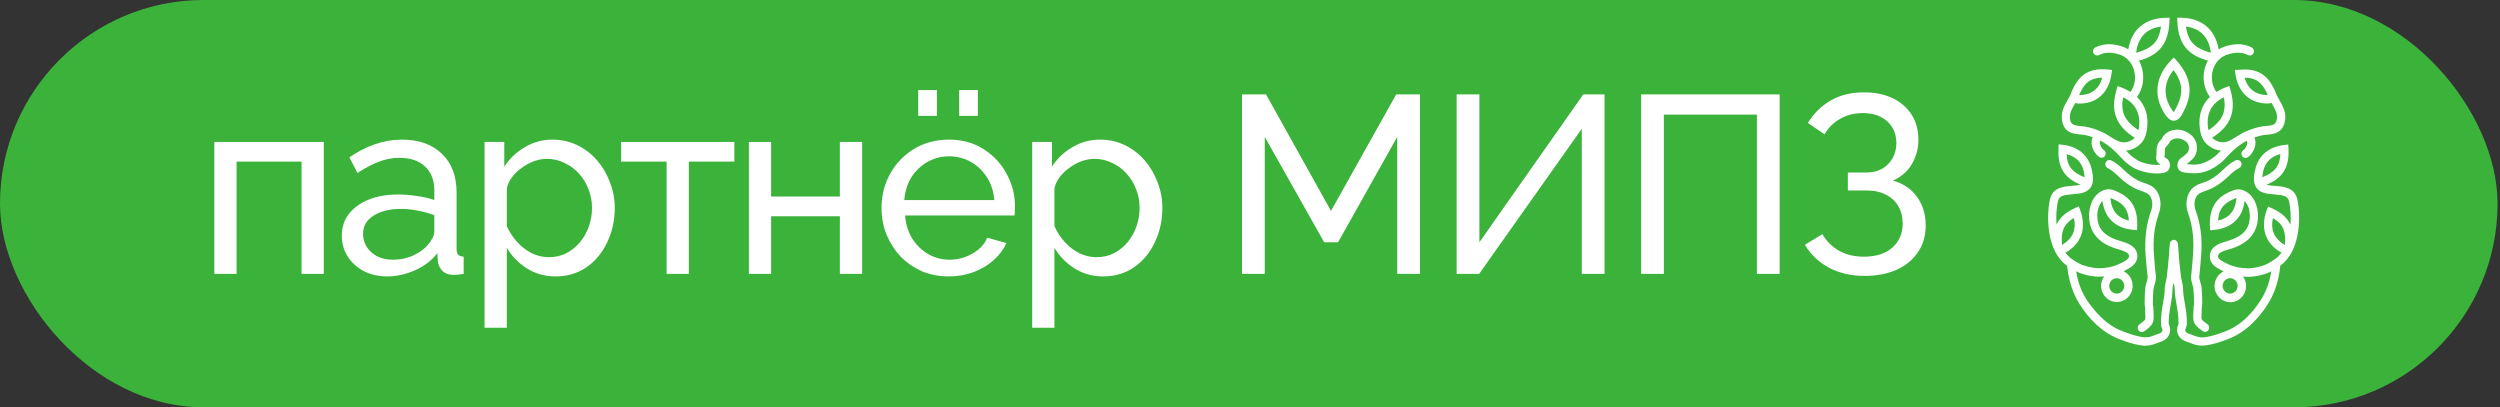
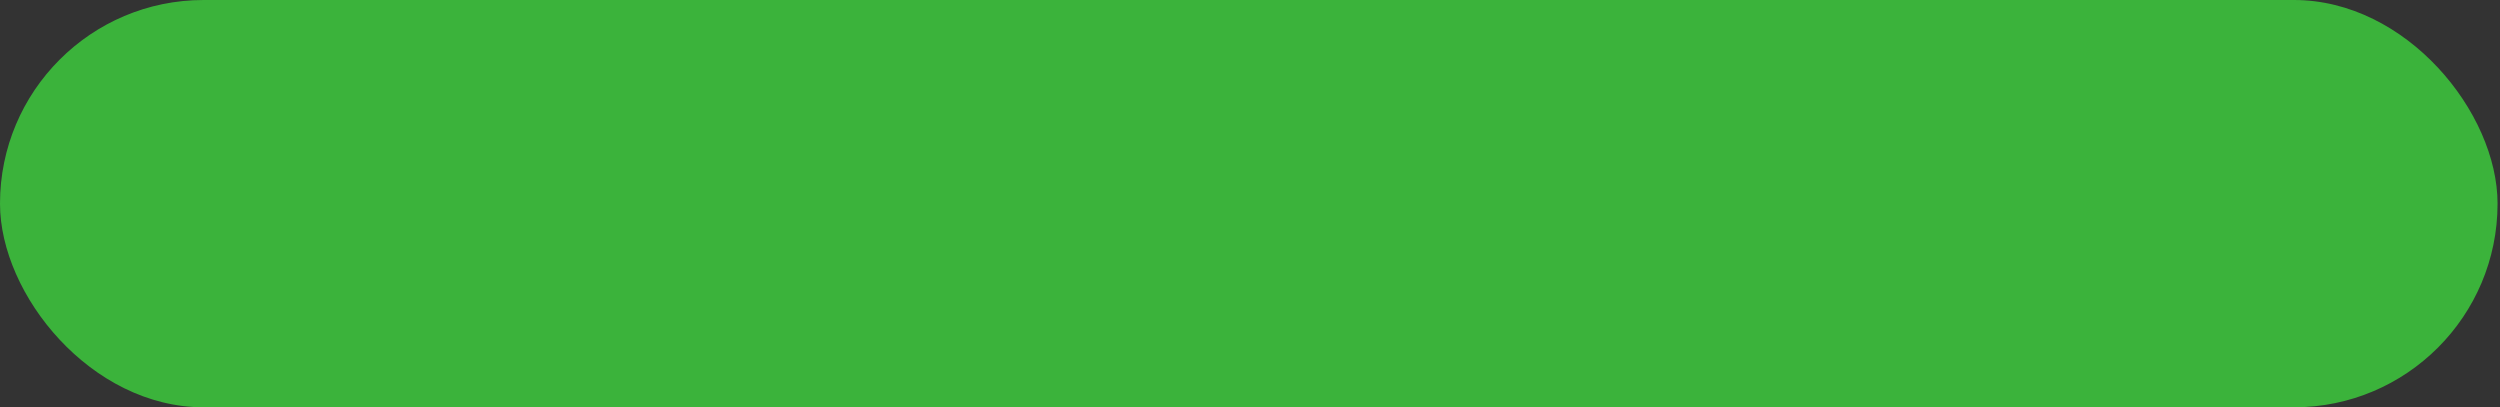
<svg xmlns="http://www.w3.org/2000/svg" width="178" height="29" viewBox="0 0 178 29" fill="none">
  <rect x="0" y="0" width="178" height="29" fill="#333333" stroke="none" />
  <rect width="177.826" height="29" rx="14.5" fill="#3BB33B" />
-   <path d="M15.26 19.5V10.104H23.054V19.5H21.47V11.508H16.844V19.5H15.26ZM24.336 16.782C24.336 16.182 24.504 15.666 24.84 15.234C25.188 14.79 25.662 14.448 26.262 14.208C26.862 13.968 27.558 13.848 28.35 13.848C28.77 13.848 29.214 13.884 29.682 13.956C30.15 14.016 30.564 14.112 30.924 14.244V13.56C30.924 12.84 30.708 12.276 30.276 11.868C29.844 11.448 29.232 11.238 28.44 11.238C27.924 11.238 27.426 11.334 26.946 11.526C26.478 11.706 25.98 11.97 25.452 12.318L24.876 11.202C25.488 10.782 26.1 10.47 26.712 10.266C27.324 10.05 27.96 9.942 28.62 9.942C29.82 9.942 30.768 10.278 31.464 10.95C32.16 11.61 32.508 12.534 32.508 13.722V17.7C32.508 17.892 32.544 18.036 32.616 18.132C32.7 18.216 32.832 18.264 33.012 18.276V19.5C32.856 19.524 32.718 19.542 32.598 19.554C32.49 19.566 32.4 19.572 32.328 19.572C31.956 19.572 31.674 19.47 31.482 19.266C31.302 19.062 31.2 18.846 31.176 18.618L31.14 18.024C30.732 18.552 30.198 18.96 29.538 19.248C28.878 19.536 28.224 19.68 27.576 19.68C26.952 19.68 26.394 19.554 25.902 19.302C25.41 19.038 25.026 18.69 24.75 18.258C24.474 17.814 24.336 17.322 24.336 16.782ZM30.456 17.448C30.6 17.28 30.714 17.112 30.798 16.944C30.882 16.764 30.924 16.614 30.924 16.494V15.324C30.552 15.18 30.162 15.072 29.754 15C29.346 14.916 28.944 14.874 28.548 14.874C27.744 14.874 27.09 15.036 26.586 15.36C26.094 15.672 25.848 16.104 25.848 16.656C25.848 16.956 25.926 17.25 26.082 17.538C26.25 17.814 26.49 18.042 26.802 18.222C27.126 18.402 27.522 18.492 27.99 18.492C28.482 18.492 28.95 18.396 29.394 18.204C29.838 18 30.192 17.748 30.456 17.448ZM39.559 19.68C38.791 19.68 38.107 19.488 37.507 19.104C36.907 18.72 36.433 18.234 36.085 17.646V23.334H34.501V10.104H35.905V11.868C36.277 11.292 36.763 10.83 37.363 10.482C37.963 10.122 38.617 9.942 39.325 9.942C39.973 9.942 40.567 10.074 41.107 10.338C41.647 10.602 42.115 10.962 42.511 11.418C42.907 11.874 43.213 12.396 43.429 12.984C43.657 13.56 43.771 14.166 43.771 14.802C43.771 15.69 43.591 16.506 43.231 17.25C42.883 17.994 42.391 18.588 41.755 19.032C41.119 19.464 40.387 19.68 39.559 19.68ZM39.073 18.312C39.541 18.312 39.961 18.216 40.333 18.024C40.717 17.82 41.041 17.556 41.305 17.232C41.581 16.896 41.791 16.518 41.935 16.098C42.079 15.678 42.151 15.246 42.151 14.802C42.151 14.334 42.067 13.89 41.899 13.47C41.743 13.05 41.515 12.678 41.215 12.354C40.927 12.03 40.585 11.778 40.189 11.598C39.805 11.406 39.385 11.31 38.929 11.31C38.641 11.31 38.341 11.364 38.029 11.472C37.729 11.58 37.441 11.736 37.165 11.94C36.889 12.132 36.655 12.354 36.463 12.606C36.271 12.858 36.145 13.128 36.085 13.416V16.098C36.265 16.506 36.505 16.878 36.805 17.214C37.105 17.55 37.453 17.82 37.849 18.024C38.245 18.216 38.653 18.312 39.073 18.312ZM47.462 19.5V11.508H44.222V10.104H52.286V11.508H49.046V19.5H47.462ZM53.319 19.5V10.104H54.903V13.992H59.799V10.104H61.383V19.5H59.799V15.396H54.903V19.5H53.319ZM67.554 19.68C66.846 19.68 66.198 19.554 65.61 19.302C65.034 19.038 64.53 18.684 64.098 18.24C63.678 17.784 63.348 17.262 63.108 16.674C62.88 16.086 62.766 15.462 62.766 14.802C62.766 13.914 62.97 13.104 63.378 12.372C63.786 11.64 64.35 11.052 65.07 10.608C65.802 10.164 66.636 9.942 67.572 9.942C68.52 9.942 69.342 10.17 70.038 10.626C70.746 11.07 71.292 11.658 71.676 12.39C72.072 13.11 72.27 13.89 72.27 14.73C72.27 14.85 72.264 14.97 72.252 15.09C72.252 15.198 72.246 15.282 72.234 15.342H64.44C64.488 15.954 64.656 16.5 64.944 16.98C65.244 17.448 65.628 17.82 66.096 18.096C66.564 18.36 67.068 18.492 67.608 18.492C68.184 18.492 68.724 18.348 69.228 18.06C69.744 17.772 70.098 17.394 70.29 16.926L71.658 17.304C71.454 17.76 71.148 18.168 70.74 18.528C70.344 18.888 69.87 19.17 69.318 19.374C68.778 19.578 68.19 19.68 67.554 19.68ZM64.386 14.244H70.794C70.746 13.632 70.572 13.092 70.272 12.624C69.972 12.156 69.588 11.79 69.12 11.526C68.652 11.262 68.136 11.13 67.572 11.13C67.02 11.13 66.51 11.262 66.042 11.526C65.574 11.79 65.19 12.156 64.89 12.624C64.602 13.092 64.434 13.632 64.386 14.244ZM65.376 8.25V6.414H66.708V8.25H65.376ZM68.292 8.25V6.414H69.624V8.25H68.292ZM78.549 19.68C77.781 19.68 77.097 19.488 76.497 19.104C75.897 18.72 75.423 18.234 75.075 17.646V23.334H73.491V10.104H74.895V11.868C75.267 11.292 75.753 10.83 76.353 10.482C76.953 10.122 77.607 9.942 78.315 9.942C78.963 9.942 79.557 10.074 80.097 10.338C80.637 10.602 81.105 10.962 81.501 11.418C81.897 11.874 82.203 12.396 82.419 12.984C82.647 13.56 82.761 14.166 82.761 14.802C82.761 15.69 82.581 16.506 82.221 17.25C81.873 17.994 81.381 18.588 80.745 19.032C80.109 19.464 79.377 19.68 78.549 19.68ZM78.063 18.312C78.531 18.312 78.951 18.216 79.323 18.024C79.707 17.82 80.031 17.556 80.295 17.232C80.571 16.896 80.781 16.518 80.925 16.098C81.069 15.678 81.141 15.246 81.141 14.802C81.141 14.334 81.057 13.89 80.889 13.47C80.733 13.05 80.505 12.678 80.205 12.354C79.917 12.03 79.575 11.778 79.179 11.598C78.795 11.406 78.375 11.31 77.919 11.31C77.631 11.31 77.331 11.364 77.019 11.472C76.719 11.58 76.431 11.736 76.155 11.94C75.879 12.132 75.645 12.354 75.453 12.606C75.261 12.858 75.135 13.128 75.075 13.416V16.098C75.255 16.506 75.495 16.878 75.795 17.214C76.095 17.55 76.443 17.82 76.839 18.024C77.235 18.216 77.643 18.312 78.063 18.312ZM99.483 19.5V9.744L95.271 17.25H94.281L90.051 9.744V19.5H88.431V6.72H90.141L94.767 15.018L99.411 6.72H101.103V19.5H99.483ZM103.713 19.5V6.72H105.333V17.25L112.731 6.72H114.243V19.5H112.623V9.168L105.315 19.5H103.713ZM116.847 19.5V6.72H126.711V19.5H125.091V8.16H118.467V19.5H116.847ZM132.737 19.644C131.813 19.644 130.979 19.452 130.235 19.068C129.503 18.672 128.927 18.126 128.507 17.43L129.749 16.674C130.049 17.178 130.451 17.574 130.955 17.862C131.459 18.138 132.041 18.276 132.701 18.276C133.577 18.276 134.255 18.06 134.735 17.628C135.227 17.196 135.473 16.62 135.473 15.9C135.473 15.444 135.371 15.042 135.167 14.694C134.963 14.334 134.669 14.058 134.285 13.866C133.901 13.662 133.433 13.56 132.881 13.56H131.567V12.282H132.899C133.331 12.282 133.703 12.192 134.015 12.012C134.339 11.82 134.585 11.568 134.753 11.256C134.933 10.932 135.023 10.572 135.023 10.176C135.023 9.756 134.927 9.39 134.735 9.078C134.543 8.754 134.267 8.502 133.907 8.322C133.559 8.142 133.139 8.052 132.647 8.052C132.023 8.052 131.477 8.19 131.009 8.466C130.541 8.73 130.175 9.096 129.911 9.564L128.723 8.754C129.131 8.082 129.665 7.554 130.325 7.17C130.985 6.774 131.783 6.576 132.719 6.576C133.499 6.576 134.177 6.714 134.753 6.99C135.329 7.266 135.779 7.656 136.103 8.16C136.427 8.664 136.589 9.264 136.589 9.96C136.589 10.584 136.433 11.16 136.121 11.688C135.821 12.204 135.371 12.594 134.771 12.858C135.515 13.062 136.091 13.452 136.499 14.028C136.907 14.604 137.111 15.276 137.111 16.044C137.111 16.8 136.919 17.448 136.535 17.988C136.163 18.528 135.647 18.942 134.987 19.23C134.339 19.506 133.589 19.644 132.737 19.644Z" fill="white" />
  <g clip-path="url(#clip0_22_918)">
    <path d="M154.121 8.094C154.281 8.341 154.489 8.595 154.776 8.595C155.123 8.595 155.317 8.225 155.384 8.108C155.959 7.037 156.313 5.842 154.983 4.325L154.776 4.091L154.555 4.318C153.466 5.458 153.306 6.838 154.121 8.094ZM154.756 4.991C155.551 6.041 155.391 6.865 154.869 7.826C154.823 7.909 154.789 7.957 154.769 7.977C154.736 7.95 154.682 7.888 154.609 7.765C154.001 6.824 154.054 5.87 154.756 4.991Z" fill="white" />
-     <path d="M147.192 9.295C147.479 9.522 147.84 9.549 148.127 9.577L148.228 9.584C148.455 9.604 148.709 9.666 148.996 9.769C148.929 9.927 148.902 10.112 148.936 10.305C148.989 10.655 149.21 11.005 149.477 11.183C149.524 11.211 149.577 11.231 149.631 11.231C149.731 11.231 149.825 11.183 149.878 11.087C149.965 10.95 149.925 10.764 149.784 10.675C149.677 10.607 149.544 10.414 149.51 10.215C149.504 10.153 149.504 10.071 149.537 10.009C149.664 10.071 149.784 10.147 149.918 10.236C149.951 10.257 149.992 10.284 150.025 10.305C150.232 10.456 150.446 10.634 150.66 10.847C150.753 10.936 150.84 11.032 150.927 11.121C151.101 11.307 151.274 11.499 151.495 11.664C151.622 11.76 151.756 11.856 151.896 11.939C152.009 12.007 152.143 12.069 152.31 12.124C152.731 12.275 153.145 12.351 153.546 12.351C153.68 12.351 153.814 12.344 153.941 12.323C154.061 12.309 154.321 12.275 154.442 12.035C154.522 11.877 154.508 11.671 154.462 11.547C154.388 11.341 154.235 11.259 154.141 11.211C154.128 11.204 154.114 11.197 154.108 11.19C154.108 11.177 154.114 11.17 154.114 11.156C154.134 11.046 154.134 10.943 154.134 10.833C154.134 10.758 154.134 10.675 154.148 10.607C154.161 10.517 154.188 10.483 154.295 10.373L154.428 10.208C154.508 10.037 154.609 9.941 154.769 9.893C154.99 9.817 155.237 9.844 155.471 9.968C155.798 10.14 155.845 10.353 155.852 10.504C155.858 10.682 155.811 10.813 155.698 10.922C155.564 11.053 155.411 11.17 155.277 11.266C155.11 11.389 155.03 11.561 155.036 11.794C155.043 11.993 155.137 12.241 155.584 12.289L155.631 12.296C155.999 12.337 156.379 12.371 156.787 12.282C157.208 12.186 157.622 11.98 158.023 11.671C158.244 11.506 158.424 11.314 158.591 11.128C158.678 11.032 158.765 10.943 158.858 10.854C159.239 10.483 159.613 10.201 159.974 10.023C160.008 10.085 160.014 10.167 160.001 10.229C159.968 10.428 159.834 10.62 159.727 10.696C159.587 10.785 159.547 10.97 159.634 11.108C159.687 11.197 159.787 11.252 159.881 11.252C159.934 11.252 159.988 11.238 160.034 11.204C160.302 11.032 160.516 10.682 160.576 10.325C160.609 10.133 160.582 9.947 160.516 9.79C160.803 9.687 161.057 9.625 161.284 9.604L161.384 9.597C161.672 9.57 162.032 9.536 162.313 9.316C162.507 9.165 162.64 8.911 162.694 8.602C162.794 7.998 162.527 7.544 162.3 7.139C162.219 6.995 162.133 6.844 162.066 6.693C162.066 6.686 161.999 6.528 161.986 6.487C161.611 5.656 161.03 4.798 159.433 4.97L159.119 4.977L159.166 5.292C159.36 6.556 160.148 7.311 161.324 7.366C161.364 7.366 161.398 7.366 161.431 7.366C161.491 7.366 161.611 7.366 161.732 7.325C161.752 7.359 161.765 7.387 161.785 7.421C161.999 7.798 162.173 8.094 162.113 8.478C162.086 8.629 162.032 8.753 161.959 8.815C161.812 8.931 161.565 8.952 161.331 8.973L161.224 8.979C160.83 9.021 160.402 9.144 159.874 9.371C159.68 9.46 159.48 9.57 159.279 9.707C159.279 9.707 159.273 9.707 159.266 9.714C158.758 10.044 158.411 10.236 157.93 10.071C157.87 10.05 157.796 10.016 157.722 9.975C157.642 9.927 157.569 9.865 157.502 9.796C157.562 9.769 157.622 9.728 157.689 9.687C158.531 9.082 159.319 8.217 158.818 6.432L158.731 6.123L158.437 6.233C158.204 6.315 157.996 6.425 157.809 6.549C157.509 6.13 157.408 5.574 157.542 5.045C157.689 4.462 158.097 4.022 158.631 3.871C159.219 3.7 159.654 3.713 160.054 3.919C160.201 3.995 160.375 3.933 160.449 3.782C160.522 3.631 160.462 3.452 160.315 3.377C159.62 3.02 158.932 3.157 158.471 3.288C158.29 3.343 158.123 3.418 157.963 3.514C157.956 3.487 157.956 3.459 157.95 3.432C157.696 2.079 156.74 1.29 155.324 1.262H155.016L155.03 1.578C155.11 3.439 156.126 3.995 157.114 4.29C157.148 4.297 157.175 4.304 157.201 4.311C157.108 4.489 157.028 4.675 156.974 4.88C156.794 5.595 156.934 6.343 157.342 6.899C156.767 7.455 156.506 8.231 156.627 9.137C156.667 9.453 156.754 9.81 156.947 10.064C157.074 10.229 157.241 10.38 157.429 10.49C157.535 10.552 157.642 10.607 157.749 10.641C157.883 10.689 158.01 10.71 158.13 10.716C157.976 10.881 157.829 11.039 157.656 11.17C157.322 11.431 156.974 11.595 156.64 11.678C156.333 11.746 156.019 11.719 155.685 11.684C155.811 11.588 155.952 11.479 156.085 11.348C156.326 11.121 156.44 10.813 156.42 10.456C156.406 10.147 156.273 9.714 155.725 9.419C155.35 9.22 154.956 9.179 154.582 9.302C154.281 9.398 154.061 9.59 153.914 9.886L153.86 9.947C153.733 10.085 153.606 10.229 153.566 10.497C153.546 10.607 153.546 10.71 153.546 10.819C153.546 10.895 153.546 10.977 153.533 11.053C153.513 11.183 153.473 11.417 153.687 11.616C153.74 11.664 153.8 11.698 153.847 11.726C153.426 11.774 152.972 11.719 152.497 11.554C152.377 11.513 152.277 11.465 152.197 11.417C152.076 11.341 151.963 11.259 151.849 11.177C151.675 11.046 151.528 10.888 151.375 10.723C151.495 10.71 151.622 10.689 151.749 10.648C151.849 10.614 151.956 10.565 152.07 10.497C152.257 10.387 152.424 10.236 152.551 10.071C152.744 9.817 152.831 9.46 152.871 9.144C152.992 8.231 152.731 7.462 152.156 6.906C152.564 6.343 152.704 5.595 152.517 4.887C152.464 4.681 152.39 4.489 152.29 4.317C152.317 4.311 152.35 4.304 152.377 4.297C153.366 3.995 154.382 3.439 154.462 1.578L154.482 1.262L154.174 1.269C152.758 1.29 151.802 2.079 151.548 3.432C151.542 3.459 151.542 3.487 151.535 3.514C151.381 3.418 151.214 3.343 151.034 3.288C150.573 3.157 149.885 3.02 149.19 3.377C149.043 3.452 148.983 3.631 149.056 3.782C149.13 3.933 149.303 3.988 149.45 3.919C149.851 3.713 150.286 3.7 150.874 3.871C151.401 4.022 151.809 4.462 151.956 5.045C152.09 5.581 151.989 6.137 151.689 6.549C151.502 6.432 151.295 6.322 151.061 6.233L150.767 6.13L150.68 6.439C150.179 8.224 150.967 9.089 151.809 9.693C151.876 9.742 151.936 9.776 151.996 9.803C151.929 9.872 151.856 9.934 151.776 9.982C151.702 10.023 151.629 10.057 151.568 10.078C151.121 10.229 150.787 10.071 150.326 9.783C150.092 9.618 149.858 9.481 149.631 9.384C149.103 9.151 148.675 9.027 148.281 8.993L148.174 8.979C147.94 8.959 147.693 8.938 147.539 8.815C147.466 8.76 147.412 8.636 147.386 8.485C147.325 8.101 147.493 7.798 147.713 7.421C147.733 7.393 147.746 7.359 147.766 7.325C147.887 7.373 148.007 7.373 148.067 7.373C148.101 7.373 148.141 7.373 148.174 7.373C149.35 7.318 150.139 6.563 150.332 5.299L150.379 4.984L150.078 4.949C148.481 4.784 147.893 5.636 147.526 6.467C147.479 6.57 147.446 6.679 147.399 6.782C147.339 6.899 147.279 7.009 147.212 7.126C146.978 7.531 146.717 7.991 146.818 8.588C146.864 8.897 146.998 9.151 147.192 9.295ZM161.351 6.769C160.556 6.727 160.028 6.302 159.814 5.533C160.729 5.533 161.117 5.986 161.444 6.721C161.458 6.741 161.458 6.755 161.464 6.769C161.438 6.769 161.398 6.769 161.351 6.769ZM157.281 3.72C156.379 3.446 155.785 3.034 155.644 1.894C156.6 2.011 157.195 2.574 157.382 3.549C157.402 3.645 157.408 3.706 157.408 3.748C157.375 3.748 157.335 3.734 157.281 3.72ZM157.355 9.199C157.308 9.233 157.275 9.254 157.248 9.268C157.235 9.227 157.221 9.165 157.208 9.069C157.081 8.087 157.469 7.352 158.337 6.927C158.558 8.059 158.123 8.643 157.355 9.199ZM152.123 3.549C152.303 2.574 152.905 2.004 153.86 1.894C153.72 3.034 153.125 3.452 152.223 3.72C152.163 3.734 152.13 3.748 152.096 3.748C152.103 3.706 152.11 3.645 152.123 3.549ZM151.168 6.927C152.036 7.352 152.424 8.08 152.297 9.069C152.283 9.165 152.27 9.227 152.257 9.268C152.23 9.254 152.197 9.233 152.15 9.199C151.381 8.643 150.94 8.059 151.168 6.927ZM148.054 6.721C148.381 5.986 148.769 5.533 149.684 5.533C149.464 6.309 148.942 6.734 148.147 6.769C148.107 6.769 148.067 6.769 148.034 6.769C148.04 6.755 148.047 6.741 148.054 6.721Z" fill="white" />
-     <path d="M161.966 13.236C161.752 13.223 161.538 13.202 161.378 13.154C162.206 12.804 163.028 12.22 162.941 10.607L162.921 10.291L162.614 10.325C161.545 10.456 160.83 11.06 160.589 12C160.476 12.447 160.375 13.003 160.676 13.394C160.963 13.765 161.451 13.799 161.926 13.841C162.58 13.889 162.894 13.957 162.981 14.335C163.082 14.809 163.128 15.406 163.082 16.003C162.874 15.564 162.487 15.152 161.779 14.836L161.491 14.706L161.378 14.994C160.95 16.189 161.271 17.246 162.273 17.891C162.333 17.933 162.393 17.96 162.447 17.987C162.32 18.159 162.179 18.303 162.012 18.427C161.652 18.681 161.344 18.846 161.077 18.928C160.709 19.038 160.375 19.1 160.095 19.107C159.553 19.107 159.052 19.004 158.638 18.805L158.544 18.763C158.21 18.605 157.91 18.447 157.923 18.228C157.936 17.987 158.304 17.864 158.651 17.768C159.166 17.623 160.723 17.177 160.77 15.454C160.79 14.644 160.442 13.758 159.62 13.518C159.42 13.456 159.179 13.483 158.985 13.559C158.144 13.889 157.288 14.445 157.342 16.079L157.355 16.395L157.662 16.367C158.892 16.25 159.674 15.502 159.814 14.314C160.081 14.582 160.202 15.021 160.188 15.44C160.161 16.34 159.66 16.861 158.498 17.191C158.137 17.294 157.382 17.507 157.342 18.193C157.302 18.846 157.93 19.141 158.304 19.312L158.324 19.319C157.943 19.505 157.676 19.903 157.676 20.363C157.676 20.995 158.177 21.517 158.798 21.517C159.42 21.517 159.921 21.002 159.921 20.363C159.921 20.109 159.841 19.882 159.707 19.69C159.841 19.704 159.974 19.711 160.115 19.711C160.449 19.704 160.836 19.635 161.257 19.512C161.404 19.47 161.558 19.402 161.718 19.319C161.545 20.384 161.177 21.18 160.489 22.031C159.874 22.794 159.186 23.315 158.411 23.604C158.083 23.727 157.776 23.844 157.442 23.919C157.161 23.988 156.867 24.057 156.593 24.009C156.433 23.981 156.266 23.919 156.092 23.851C155.992 23.817 155.898 23.775 155.798 23.741C155.718 23.713 155.645 23.659 155.611 23.59C155.584 23.542 155.584 23.494 155.598 23.446C155.604 23.425 155.611 23.405 155.624 23.384C155.645 23.329 155.671 23.26 155.691 23.178C155.711 23.061 155.698 22.794 155.698 22.691C155.671 22.237 155.611 21.873 155.551 21.551C155.491 21.221 155.444 20.94 155.437 20.624C155.437 20.39 155.397 20.226 155.357 20.061C155.337 19.972 155.317 19.882 155.297 19.773C155.284 19.697 155.277 19.622 155.27 19.546C155.264 19.457 155.25 19.367 155.237 19.285C155.19 18.997 155.077 17.534 155.07 17.369C155.07 17.342 155.063 17.322 155.05 17.294C155.05 17.287 155.05 17.273 155.043 17.267C155.03 17.239 155.016 17.218 154.996 17.191C154.99 17.184 154.99 17.177 154.983 17.17C154.963 17.15 154.943 17.136 154.923 17.122C154.916 17.116 154.903 17.109 154.896 17.102C154.876 17.095 154.849 17.088 154.829 17.081C154.816 17.081 154.803 17.074 154.769 17.074C154.736 17.074 154.702 17.088 154.669 17.102C154.649 17.109 154.636 17.122 154.616 17.136C154.602 17.15 154.582 17.157 154.569 17.17L154.562 17.177C154.542 17.205 154.522 17.232 154.509 17.267C154.509 17.273 154.509 17.273 154.509 17.28C154.502 17.308 154.489 17.335 154.489 17.363C154.482 17.534 154.368 18.997 154.322 19.278C154.308 19.361 154.301 19.45 154.295 19.532C154.288 19.615 154.281 19.69 154.268 19.773C154.255 19.882 154.228 19.972 154.208 20.061C154.168 20.226 154.128 20.39 154.128 20.624C154.121 20.94 154.074 21.228 154.014 21.551C153.954 21.873 153.894 22.237 153.867 22.691C153.86 22.8 153.854 23.061 153.874 23.178C153.887 23.26 153.914 23.322 153.934 23.377C153.941 23.398 153.954 23.418 153.961 23.446C153.974 23.494 153.974 23.542 153.947 23.59C153.914 23.659 153.84 23.713 153.76 23.741C153.66 23.775 153.566 23.81 153.466 23.844C153.292 23.913 153.132 23.974 152.965 24.002C152.698 24.05 152.404 23.981 152.123 23.913C151.789 23.83 151.482 23.72 151.121 23.583C150.386 23.308 149.698 22.78 149.076 22.018C148.355 21.173 147.994 20.377 147.82 19.319C147.974 19.395 148.121 19.457 148.261 19.498C148.682 19.628 149.07 19.697 149.41 19.697C149.544 19.697 149.678 19.69 149.811 19.676C149.678 19.869 149.597 20.095 149.597 20.349C149.597 20.981 150.099 21.503 150.72 21.503C151.335 21.503 151.843 20.988 151.843 20.349C151.843 19.889 151.575 19.491 151.194 19.306L151.214 19.299C151.589 19.12 152.217 18.832 152.177 18.18C152.137 17.493 151.381 17.28 151.021 17.177C149.865 16.848 149.357 16.326 149.33 15.427C149.31 15.014 149.43 14.575 149.698 14.307C149.838 15.495 150.62 16.244 151.849 16.36L152.157 16.388L152.17 16.072C152.223 14.438 151.368 13.882 150.526 13.552C150.312 13.47 150.085 13.449 149.871 13.511C149.063 13.758 148.715 14.644 148.742 15.447C148.789 17.17 150.346 17.617 150.86 17.761C151.208 17.857 151.575 17.98 151.589 18.221C151.602 18.441 151.301 18.599 150.967 18.756L150.874 18.798C150.459 18.997 149.958 19.1 149.417 19.1C149.136 19.093 148.802 19.031 148.428 18.921C148.161 18.846 147.853 18.681 147.493 18.427C147.326 18.31 147.185 18.159 147.058 17.987C147.112 17.96 147.165 17.933 147.225 17.891C148.228 17.246 148.548 16.195 148.121 14.994L148.014 14.692L147.726 14.822C147.018 15.138 146.631 15.55 146.424 15.989C146.377 15.385 146.424 14.795 146.524 14.321C146.604 13.944 146.925 13.882 147.579 13.827C148.054 13.792 148.548 13.751 148.829 13.38C149.09 13.037 149.036 12.584 148.956 12.186C148.936 12.076 148.909 11.966 148.876 11.856C148.602 10.984 147.907 10.435 146.885 10.311L146.577 10.277L146.564 10.6C146.477 12.213 147.299 12.797 148.127 13.147C147.96 13.195 147.753 13.216 147.539 13.229C146.951 13.277 146.143 13.339 145.956 14.191C145.675 15.488 145.755 17.926 147.165 18.914C147.172 18.921 147.172 18.921 147.179 18.928C147.332 20.335 147.747 21.352 148.602 22.402C149.29 23.247 150.058 23.83 150.927 24.16C151.268 24.29 151.595 24.407 151.963 24.496C152.197 24.551 152.471 24.613 152.751 24.613C152.845 24.613 152.938 24.606 153.032 24.592C153.252 24.558 153.446 24.483 153.64 24.407C153.727 24.373 153.814 24.338 153.901 24.311C154.134 24.235 154.322 24.071 154.428 23.858C154.522 23.666 154.542 23.453 154.482 23.247C154.469 23.212 154.455 23.171 154.442 23.137C154.428 23.102 154.415 23.075 154.415 23.061C154.408 23.02 154.408 22.855 154.422 22.711C154.448 22.299 154.502 21.97 154.562 21.647C154.622 21.311 154.676 20.988 154.682 20.617C154.682 20.452 154.716 20.335 154.749 20.184C154.749 20.171 154.756 20.15 154.763 20.136C154.769 20.15 154.769 20.171 154.776 20.184C154.809 20.335 154.836 20.452 154.843 20.617C154.849 20.981 154.903 21.304 154.963 21.64C155.016 21.963 155.077 22.292 155.103 22.704C155.11 22.835 155.11 23.013 155.11 23.054C155.103 23.075 155.097 23.102 155.083 23.137C155.07 23.171 155.057 23.206 155.043 23.247C154.983 23.453 154.996 23.666 155.097 23.858C155.204 24.071 155.397 24.229 155.624 24.304C155.711 24.331 155.798 24.366 155.892 24.4C156.086 24.476 156.279 24.551 156.5 24.585C156.593 24.599 156.694 24.606 156.787 24.606C157.074 24.606 157.348 24.544 157.576 24.489C157.943 24.4 158.271 24.276 158.645 24.139C159.48 23.823 160.255 23.24 160.937 22.395C161.792 21.345 162.213 20.322 162.36 18.907C163.77 17.912 163.85 15.481 163.569 14.184C163.369 13.339 162.56 13.277 161.966 13.236ZM161.084 12.618C161.084 12.591 161.084 12.55 161.09 12.502C161.164 11.685 161.598 11.163 162.36 10.97C162.326 11.904 161.872 12.289 161.13 12.598C161.117 12.611 161.097 12.618 161.084 12.618ZM159.226 14.211C159.139 15.021 158.691 15.536 157.923 15.708C157.983 14.774 158.438 14.403 159.186 14.115C159.206 14.108 159.219 14.101 159.233 14.095C159.233 14.129 159.233 14.163 159.226 14.211ZM158.785 20.905C158.491 20.905 158.25 20.658 158.25 20.356C158.25 20.054 158.491 19.807 158.785 19.807C159.079 19.807 159.32 20.054 159.32 20.356C159.32 20.658 159.079 20.905 158.785 20.905ZM150.312 14.115C151.061 14.41 151.515 14.774 151.575 15.708C150.807 15.536 150.359 15.021 150.272 14.211C150.266 14.163 150.266 14.122 150.266 14.095C150.279 14.101 150.299 14.108 150.312 14.115ZM150.713 19.807C151.007 19.807 151.248 20.054 151.248 20.356C151.248 20.658 151.007 20.905 150.713 20.905C150.419 20.905 150.179 20.658 150.179 20.356C150.179 20.054 150.419 19.807 150.713 19.807ZM147.145 10.977C147.907 11.17 148.341 11.691 148.415 12.508C148.421 12.556 148.421 12.598 148.421 12.625C148.408 12.618 148.388 12.611 148.375 12.605C147.626 12.289 147.179 11.911 147.145 10.977ZM146.818 17.438C146.818 17.424 146.811 17.404 146.811 17.383C146.744 16.566 146.871 15.983 147.666 15.523C147.847 16.305 147.593 16.944 146.918 17.376C146.878 17.411 146.844 17.424 146.818 17.438ZM162.687 17.39C162.687 17.411 162.681 17.431 162.681 17.445C162.654 17.431 162.62 17.411 162.58 17.383C161.905 16.951 161.652 16.312 161.832 15.53C162.627 15.983 162.754 16.566 162.687 17.39Z" fill="white" />
    <path d="M157.061 13.579L157.155 13.545C157.703 13.353 158.177 12.996 158.471 12.728C158.551 12.659 158.618 12.591 158.692 12.529C158.939 12.296 159.126 12.117 159.433 11.959C159.58 11.884 159.64 11.705 159.567 11.554C159.493 11.403 159.32 11.348 159.173 11.417C158.792 11.609 158.551 11.835 158.297 12.076C158.231 12.138 158.164 12.199 158.09 12.268C157.83 12.502 157.429 12.81 156.968 12.968L156.881 12.996C156.5 13.126 156.112 13.257 155.865 13.724C155.645 14.142 155.611 14.685 155.792 15.172C155.852 15.344 155.912 15.522 155.959 15.722C156.172 16.539 156.219 17.383 156.119 18.454C156.112 18.557 156.099 18.667 156.092 18.791C156.072 18.997 156.052 19.223 156.032 19.402C156.012 19.566 155.979 19.779 156.032 19.992C156.059 20.088 156.079 20.171 156.099 20.253C156.139 20.397 156.172 20.493 156.179 20.665C156.199 20.953 156.213 21.235 156.213 21.537C156.213 21.626 156.206 21.729 156.186 21.873L156.159 22.491C156.159 22.642 156.152 22.828 156.246 23.013C156.34 23.198 156.533 23.356 156.76 23.521L156.827 23.569C156.881 23.61 156.941 23.631 157.001 23.631C157.088 23.631 157.181 23.59 157.235 23.507C157.328 23.377 157.302 23.185 157.175 23.089L157.101 23.034C157.014 22.965 156.801 22.814 156.767 22.738C156.74 22.69 156.74 22.594 156.747 22.505L156.767 21.935C156.787 21.791 156.801 21.66 156.801 21.537C156.801 21.228 156.787 20.926 156.767 20.624C156.754 20.39 156.707 20.239 156.66 20.081C156.64 20.013 156.62 19.944 156.6 19.855C156.573 19.745 156.593 19.614 156.607 19.484C156.634 19.299 156.654 19.065 156.667 18.852C156.674 18.736 156.687 18.626 156.694 18.523C156.807 17.376 156.754 16.463 156.513 15.57C156.46 15.358 156.393 15.159 156.326 14.973C156.213 14.65 156.226 14.293 156.366 14.019C156.507 13.779 156.7 13.703 157.061 13.579Z" fill="white" />
-     <path d="M153.546 15.736C153.593 15.557 153.653 15.372 153.714 15.186C153.887 14.706 153.861 14.163 153.64 13.738C153.393 13.271 153.005 13.14 152.624 13.01L152.538 12.982C152.076 12.825 151.676 12.515 151.415 12.282C151.341 12.213 151.268 12.152 151.201 12.083C150.947 11.843 150.707 11.616 150.326 11.424C150.179 11.348 150.005 11.41 149.932 11.561C149.858 11.712 149.918 11.891 150.065 11.966C150.373 12.124 150.56 12.303 150.807 12.529C150.88 12.598 150.947 12.667 151.027 12.735C151.328 13.003 151.796 13.36 152.344 13.552L152.437 13.587C152.798 13.71 152.992 13.786 153.126 14.033C153.266 14.307 153.286 14.658 153.166 14.987C153.099 15.179 153.032 15.379 152.979 15.585C152.745 16.477 152.691 17.383 152.798 18.537L152.825 18.846C152.845 19.072 152.865 19.306 152.892 19.498C152.912 19.635 152.925 19.766 152.898 19.869C152.878 19.958 152.858 20.027 152.838 20.095C152.791 20.253 152.745 20.404 152.731 20.638C152.711 20.926 152.698 21.228 152.698 21.551C152.698 21.674 152.711 21.805 152.725 21.915L152.751 22.512C152.751 22.601 152.751 22.698 152.731 22.753C152.691 22.828 152.477 22.986 152.397 23.048L152.324 23.103C152.197 23.199 152.163 23.391 152.264 23.521C152.324 23.604 152.411 23.645 152.497 23.645C152.558 23.645 152.618 23.624 152.671 23.583L152.738 23.535C152.965 23.37 153.159 23.212 153.252 23.027C153.346 22.842 153.339 22.643 153.339 22.492L153.313 21.853C153.293 21.743 153.286 21.64 153.286 21.551C153.286 21.242 153.299 20.96 153.319 20.679C153.333 20.507 153.359 20.404 153.406 20.267C153.426 20.192 153.453 20.109 153.473 20.013C153.526 19.8 153.5 19.594 153.473 19.416C153.446 19.23 153.426 19.004 153.413 18.791L153.386 18.475C153.286 17.39 153.333 16.546 153.546 15.736Z" fill="white" />
  </g>
  <defs>
    <clipPath id="clip0_22_918">
-       <rect width="18" height="24" fill="white" transform="translate(145.826 1)" />
-     </clipPath>
+       </clipPath>
  </defs>
</svg>